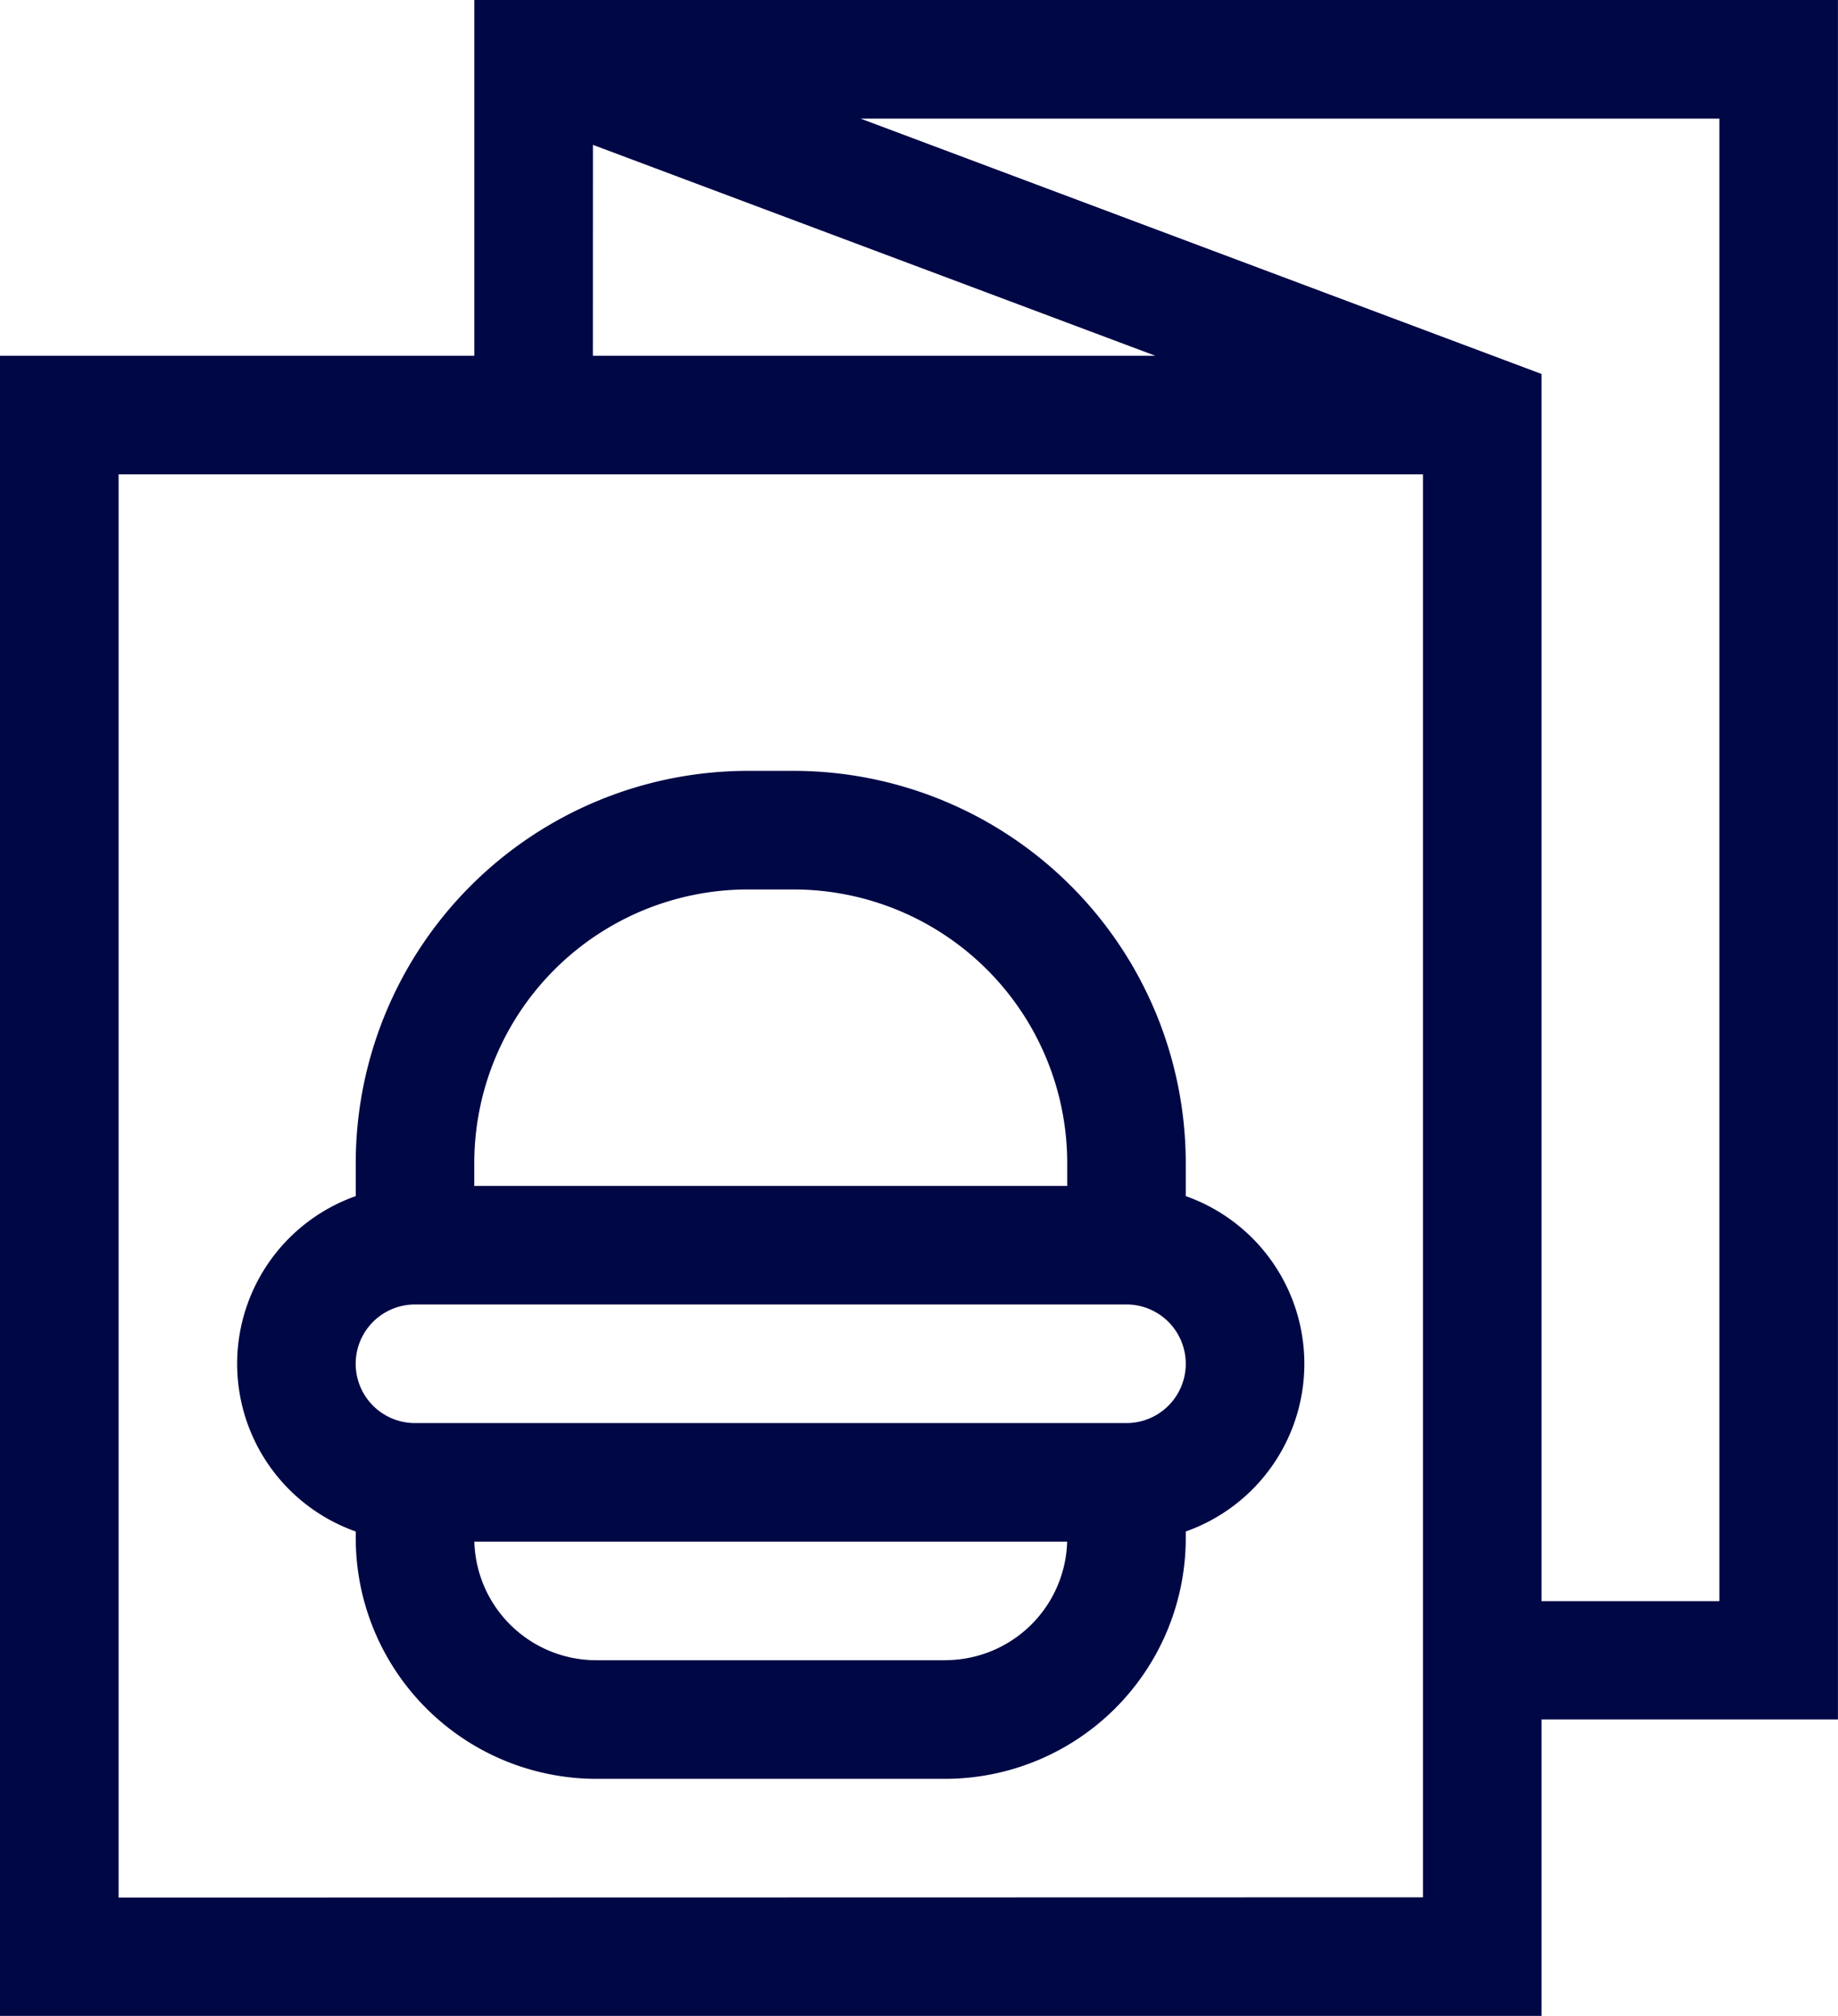
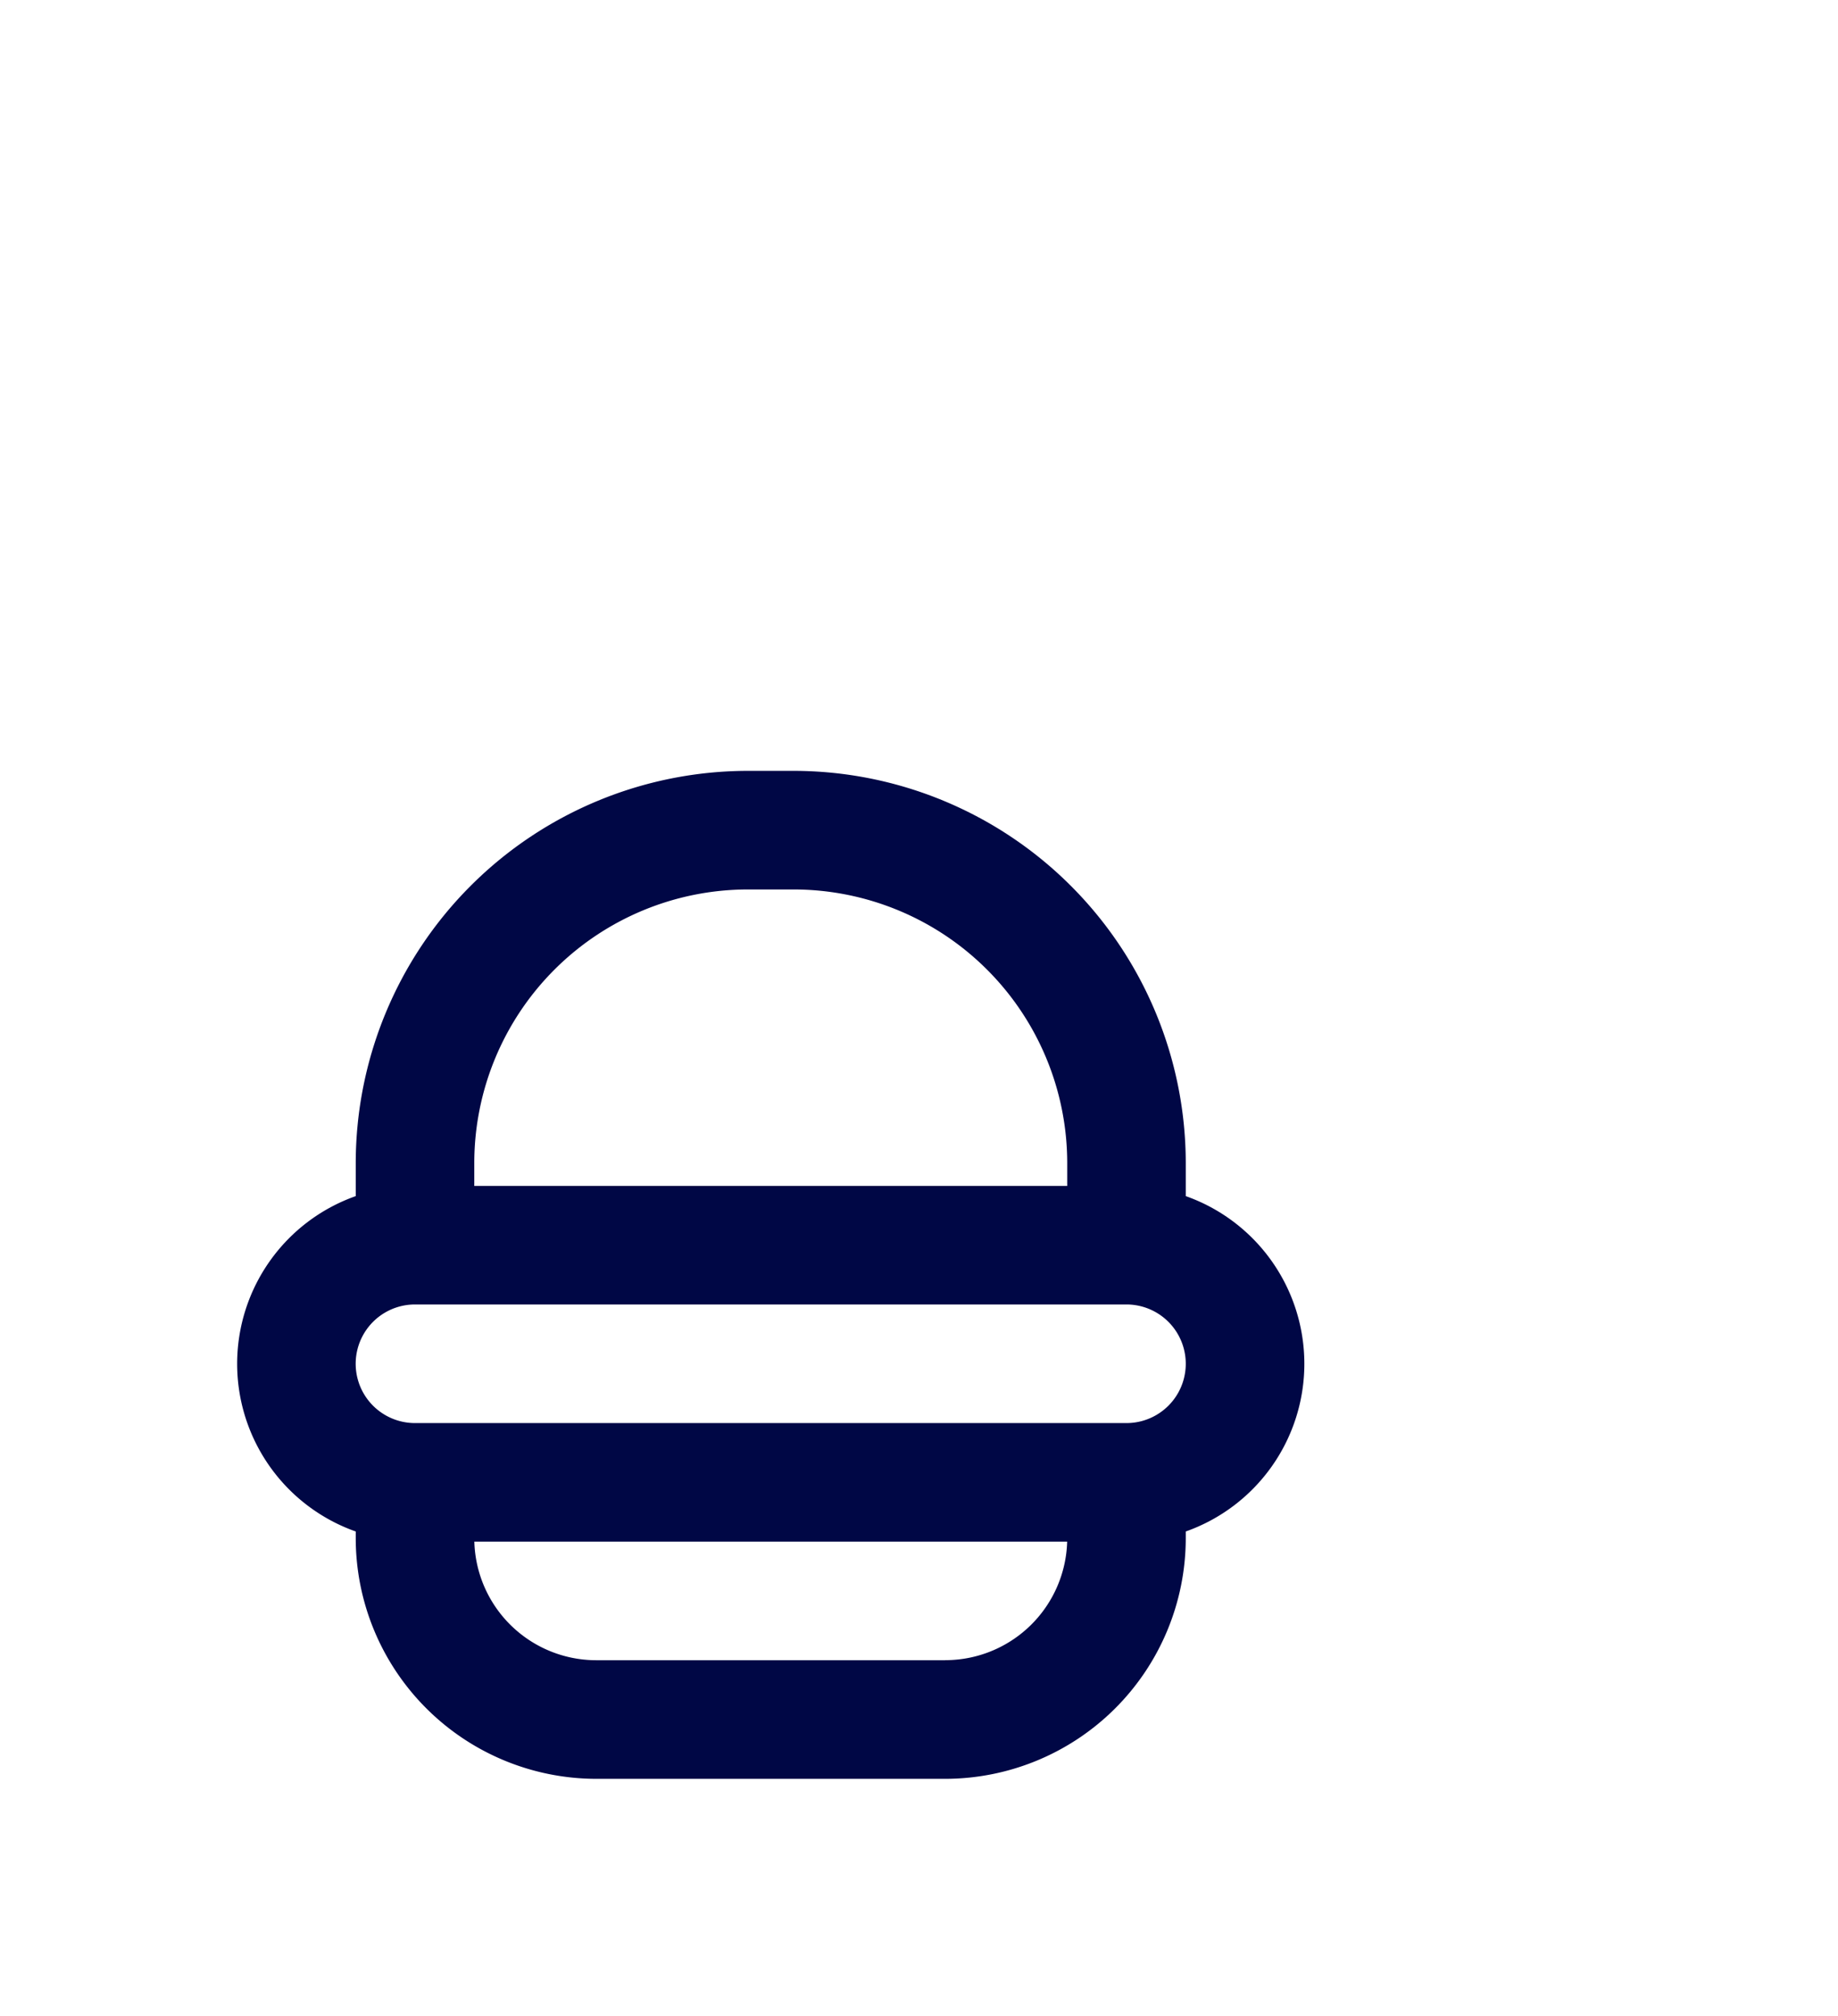
<svg xmlns="http://www.w3.org/2000/svg" width="32.824" height="36" viewBox="0 0 32.824 36">
  <g id="menu_3_" data-name="menu (3)" transform="translate(-22.5)">
    <path id="Path_2526" data-name="Path 2526" d="M99.441,202.593V202a7.008,7.008,0,0,0-7-7h-.823a7.008,7.008,0,0,0-7,7v.594a3.176,3.176,0,0,0,0,5.989v.123A4.3,4.3,0,0,0,88.912,213h6.235a4.3,4.3,0,0,0,4.294-4.294v-.123a3.176,3.176,0,0,0,0-5.989ZM86.735,202a4.888,4.888,0,0,1,4.882-4.882h.823A4.888,4.888,0,0,1,97.324,202v.412H86.735Zm8.412,8.882H88.912a2.179,2.179,0,0,1-2.176-2.118H97.323A2.179,2.179,0,0,1,95.147,210.881Zm3.235-4.235H85.676a1.059,1.059,0,0,1,0-2.118H98.382a1.059,1.059,0,1,1,0,2.118Z" transform="translate(-55.765 -181.234)" fill="#000745" />
-     <path id="Path_2527" data-name="Path 2527" d="M30.971,0V6.353H22.5V36H50.029V30.706h5.294V0Zm2.118,2.587L43.132,6.353H33.088Zm-8.471,31.3V8.471H47.912V33.882Zm28.588-5.294H50.029V6.678L37.868,2.118H53.206Z" fill="#000745" />
  </g>
</svg>